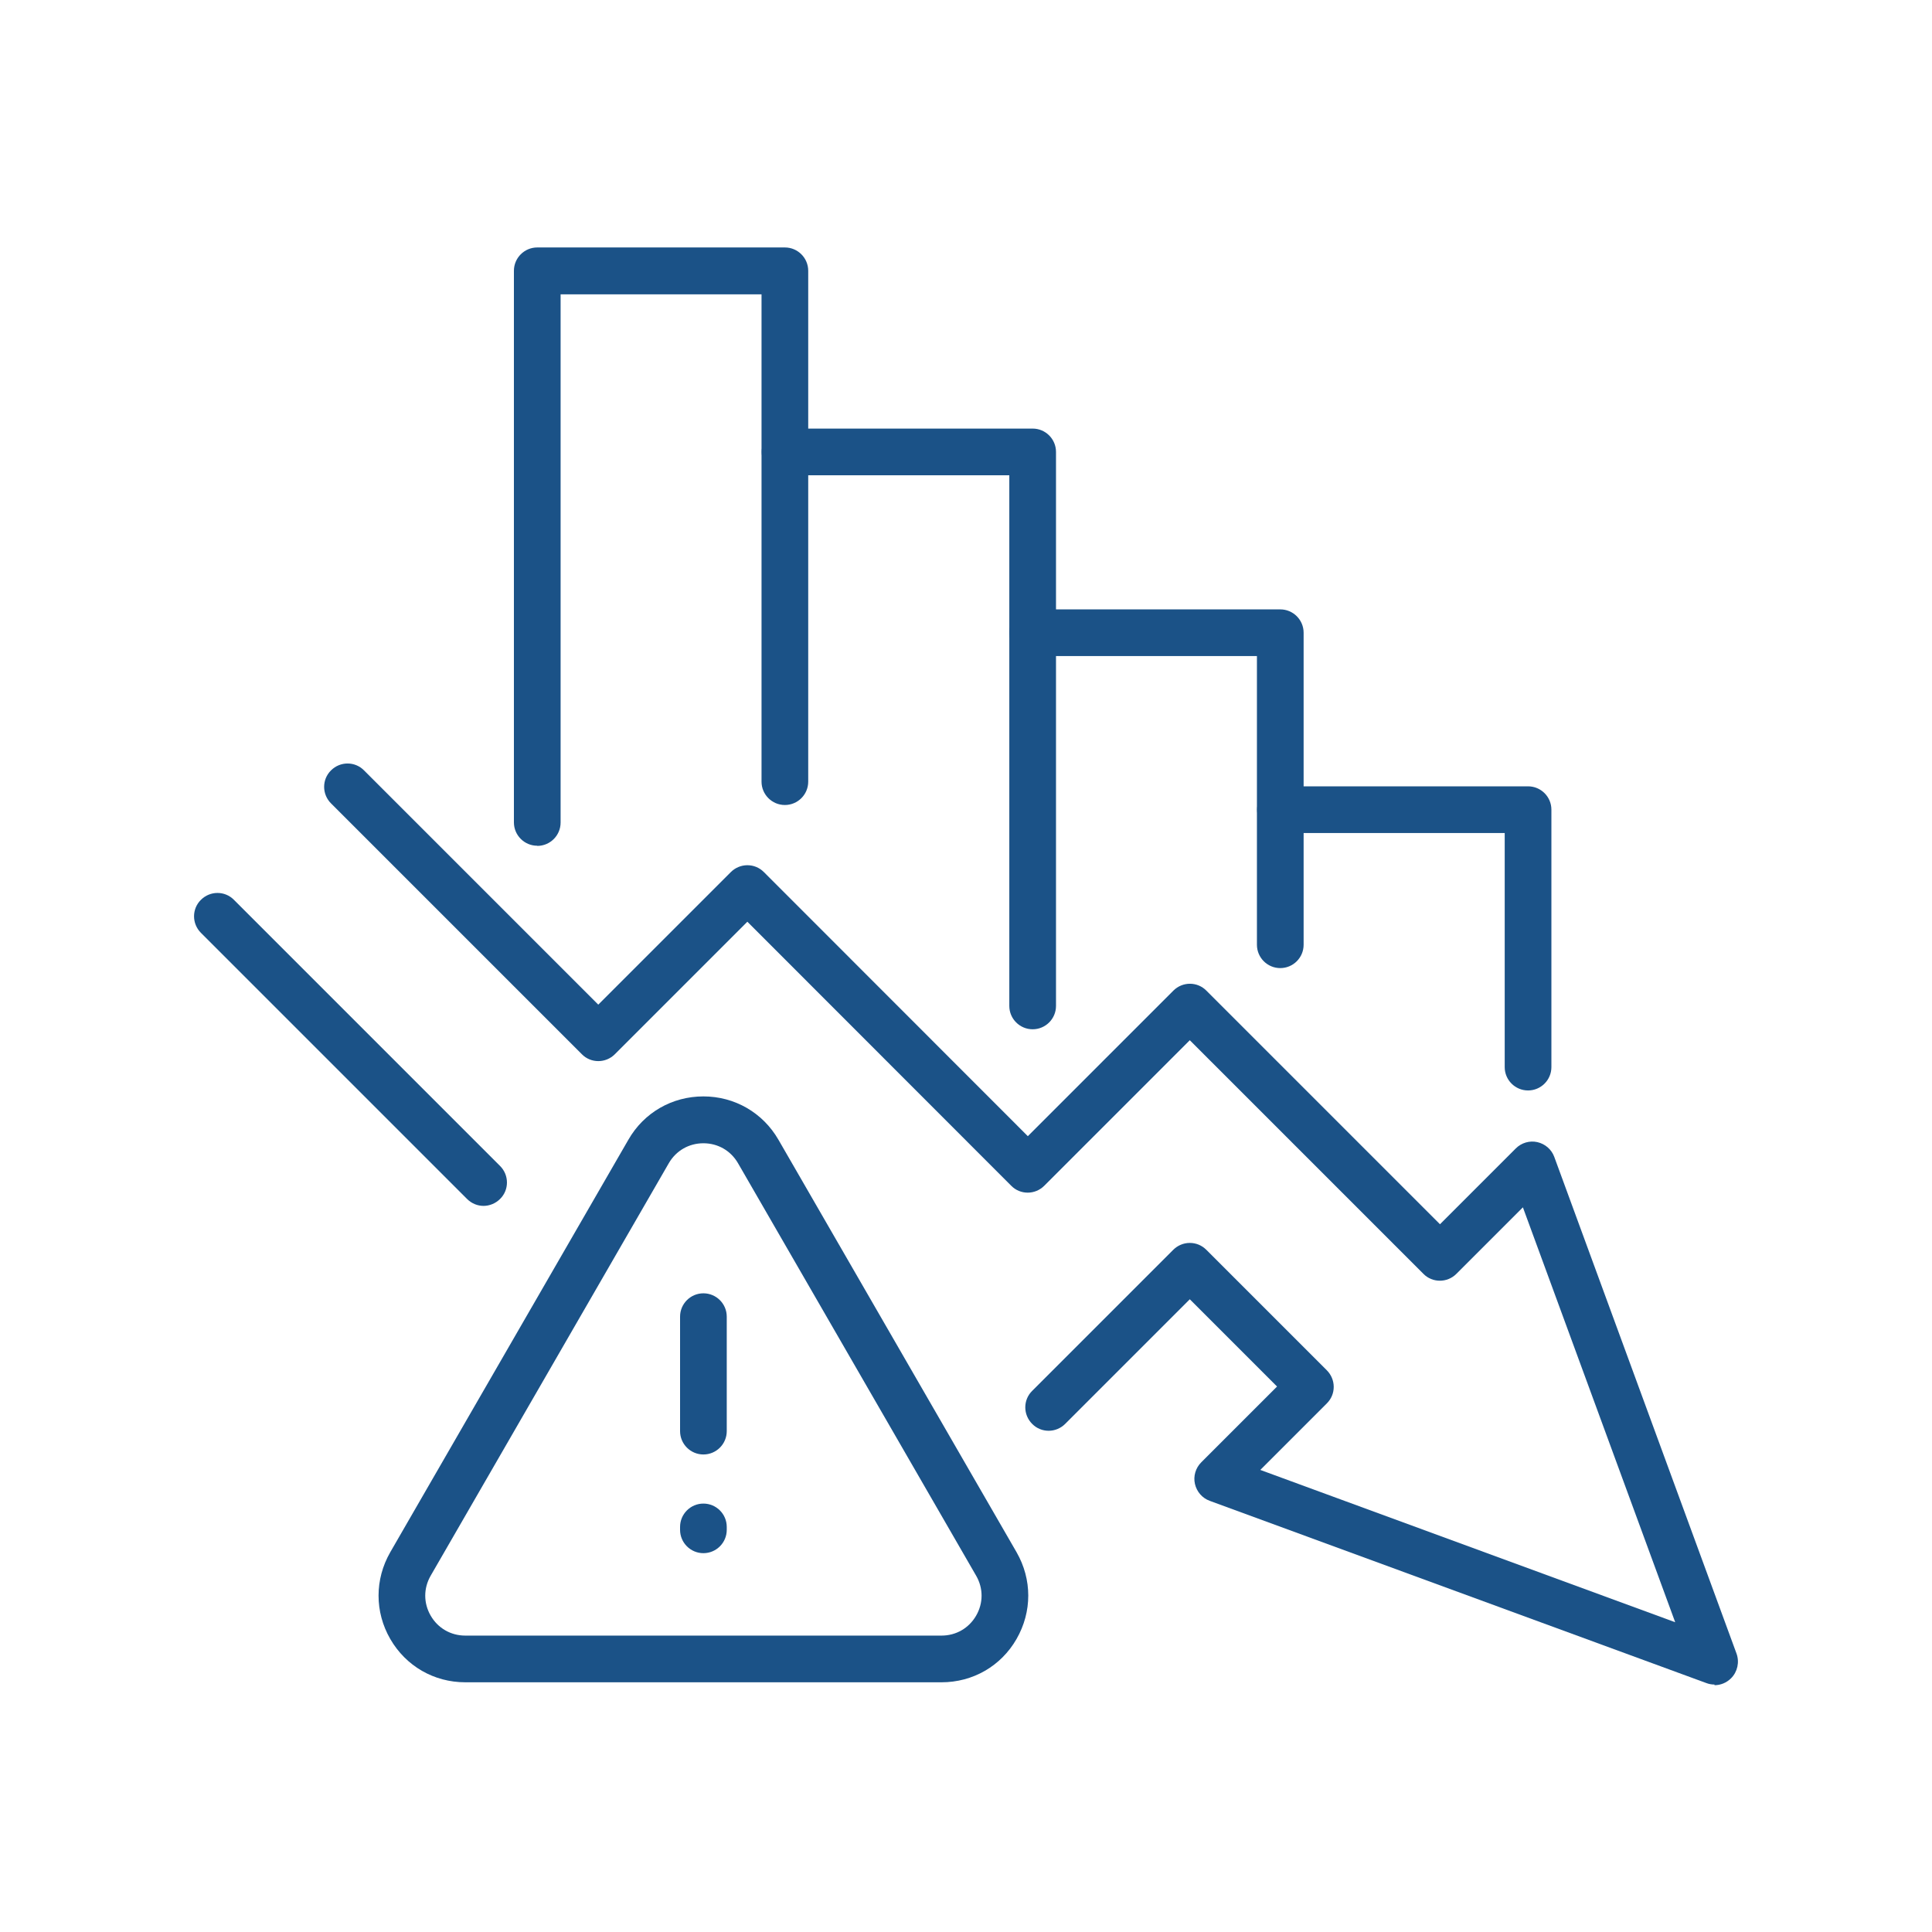
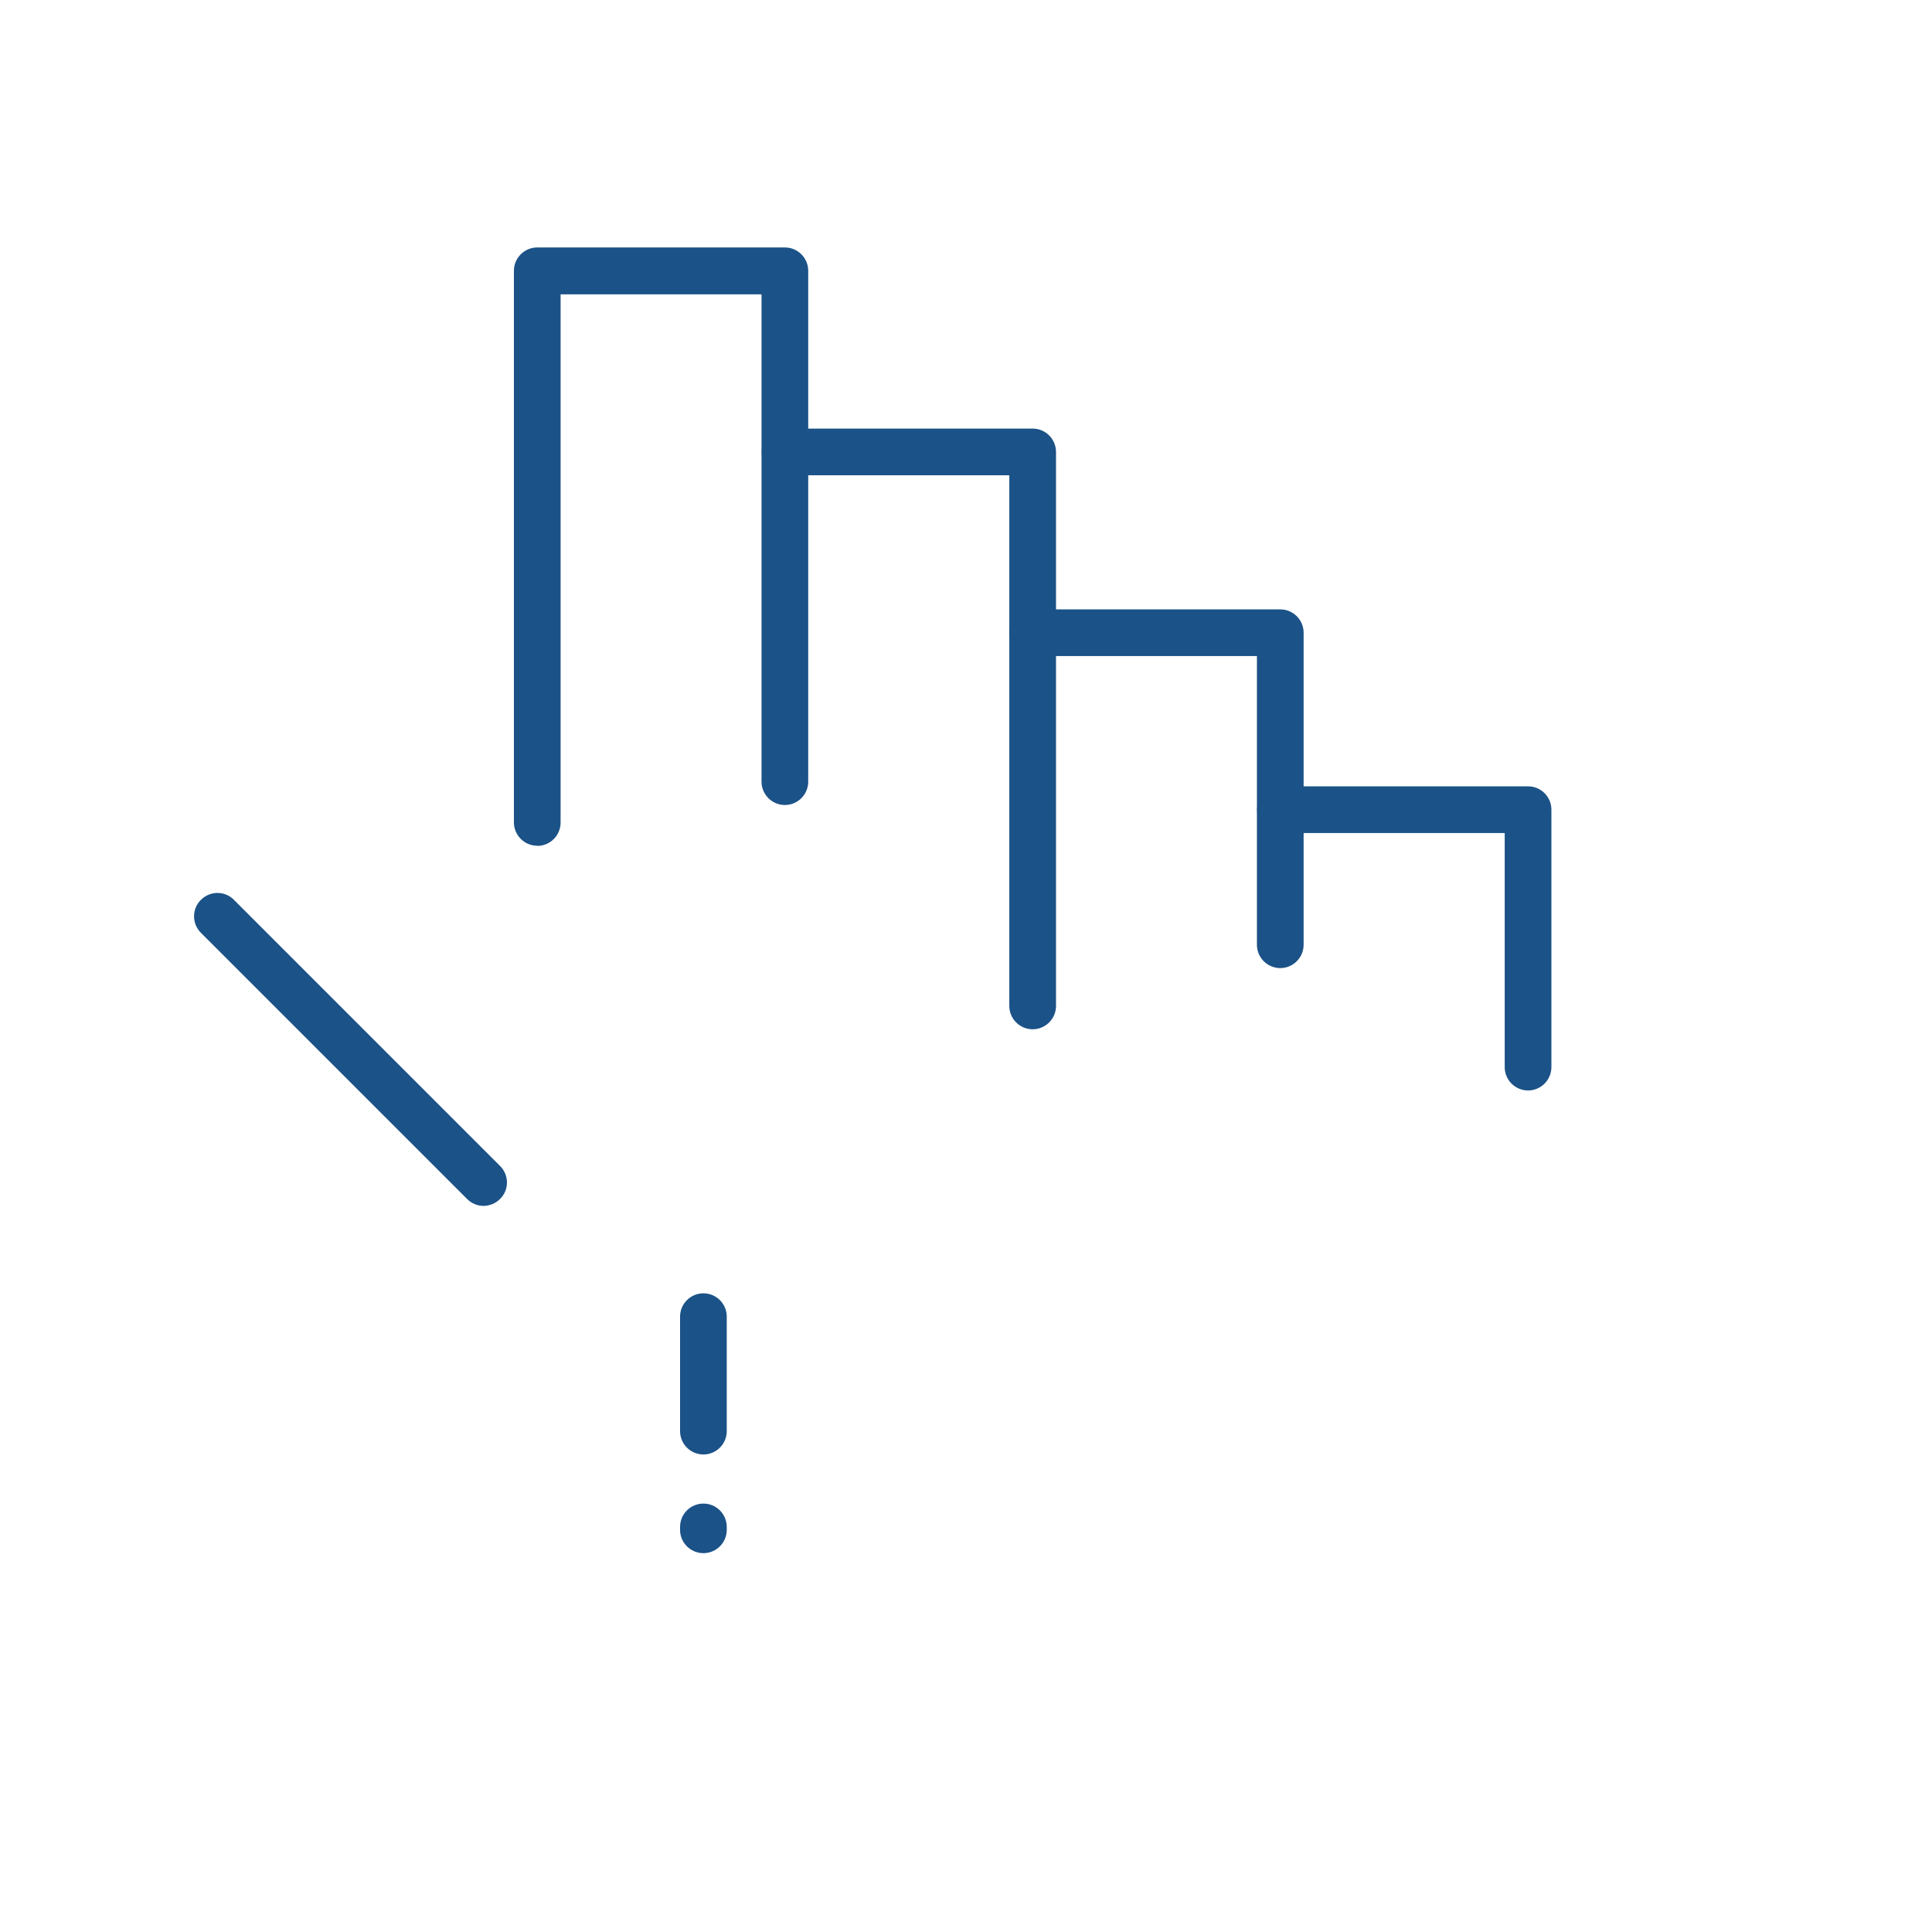
<svg xmlns="http://www.w3.org/2000/svg" id="Layer_1" version="1.1" viewBox="0 0 120 120">
  <defs>
    <style>
      .st0 {
        fill: #1b5287;
      }
    </style>
  </defs>
  <path class="st0" d="M33.37,52.53c-.8,0-1.45-.65-1.45-1.45V16.82c0-.8.65-1.45,1.45-1.45h15.38c.8,0,1.45.65,1.45,1.45v31.73c0,.8-.65,1.45-1.45,1.45s-1.45-.65-1.45-1.45v-30.27h-12.48v32.81c0,.8-.65,1.45-1.45,1.45Z" />
  <path class="st0" d="M64.14,63.93c-.8,0-1.45-.65-1.45-1.45V29.52h-13.93c-.8,0-1.45-.65-1.45-1.45s.65-1.45,1.45-1.45h15.38c.8,0,1.45.65,1.45,1.45v34.41c0,.8-.65,1.45-1.45,1.45Z" />
  <path class="st0" d="M79.52,60.13c-.8,0-1.45-.65-1.45-1.45v-17.93h-13.93c-.8,0-1.45-.65-1.45-1.45s.65-1.45,1.45-1.45h15.38c.8,0,1.45.65,1.45,1.45v19.38c0,.8-.65,1.45-1.45,1.45Z" />
  <path class="st0" d="M94.91,67.73c-.8,0-1.45-.65-1.45-1.45v-14.54h-13.93c-.8,0-1.45-.65-1.45-1.45s.65-1.45,1.45-1.45h15.38c.8,0,1.45.65,1.45,1.45v15.99c0,.8-.65,1.45-1.45,1.45Z" />
-   <path class="st0" d="M106.49,104.63c-.17,0-.34-.03-.5-.09l-30.85-11.32c-.47-.17-.81-.57-.92-1.05-.11-.48.04-.99.39-1.34l4.71-4.71-5.42-5.42-7.74,7.74c-.57.57-1.49.57-2.05,0-.57-.57-.57-1.49,0-2.05l8.76-8.76c.27-.27.64-.43,1.03-.43s.75.15,1.03.43l7.48,7.48c.27.27.43.64.43,1.03s-.15.75-.43,1.03l-4.13,4.13,25.77,9.46-9.46-25.77-4.13,4.13c-.57.57-1.49.57-2.05,0l-14.51-14.51-9.04,9.04c-.57.57-1.49.57-2.05,0l-16.39-16.4-8.23,8.23c-.57.57-1.49.57-2.05,0l-15.58-15.58c-.57-.57-.57-1.49,0-2.05.57-.57,1.49-.57,2.05,0l14.55,14.55,8.23-8.23c.27-.27.64-.43,1.03-.43h0c.39,0,.75.15,1.03.43l16.39,16.4,9.04-9.04c.57-.57,1.49-.57,2.05,0l14.51,14.51,4.71-4.71c.35-.35.86-.5,1.34-.39.48.11.88.45,1.05.92l11.32,30.85c.19.53.06,1.13-.34,1.53-.28.28-.65.43-1.03.43Z" />
  <path class="st0" d="M30.04,74.9c-.37,0-.74-.14-1.03-.43l-16.53-16.53c-.57-.57-.57-1.49,0-2.05.57-.57,1.49-.57,2.05,0l16.53,16.53c.57.57.57,1.49,0,2.05-.28.28-.66.43-1.03.43Z" />
-   <path class="st0" d="M58.48,104.49h-29.58c-1.95,0-3.69-1.01-4.66-2.69s-.97-3.7,0-5.39l14.79-25.62c.97-1.69,2.72-2.69,4.66-2.69s3.69,1.01,4.66,2.69l14.79,25.62c.97,1.69.97,3.7,0,5.39-.97,1.69-2.72,2.69-4.66,2.69ZM43.69,71.01c-.9,0-1.7.46-2.15,1.24l-14.79,25.62c-.45.78-.45,1.7,0,2.48.45.78,1.25,1.24,2.15,1.24h29.58c.9,0,1.7-.46,2.15-1.24.45-.78.45-1.7,0-2.48l-14.79-25.62c-.45-.78-1.25-1.24-2.15-1.24Z" />
  <path class="st0" d="M43.69,90.34c-.8,0-1.45-.65-1.45-1.45v-7.11c0-.8.65-1.45,1.45-1.45s1.45.65,1.45,1.45v7.11c0,.8-.65,1.45-1.45,1.45Z" />
  <path class="st0" d="M43.69,96.47c-.8,0-1.45-.65-1.45-1.45v-.18c0-.8.65-1.45,1.45-1.45s1.45.65,1.45,1.45v.18c0,.8-.65,1.45-1.45,1.45Z" />
</svg>